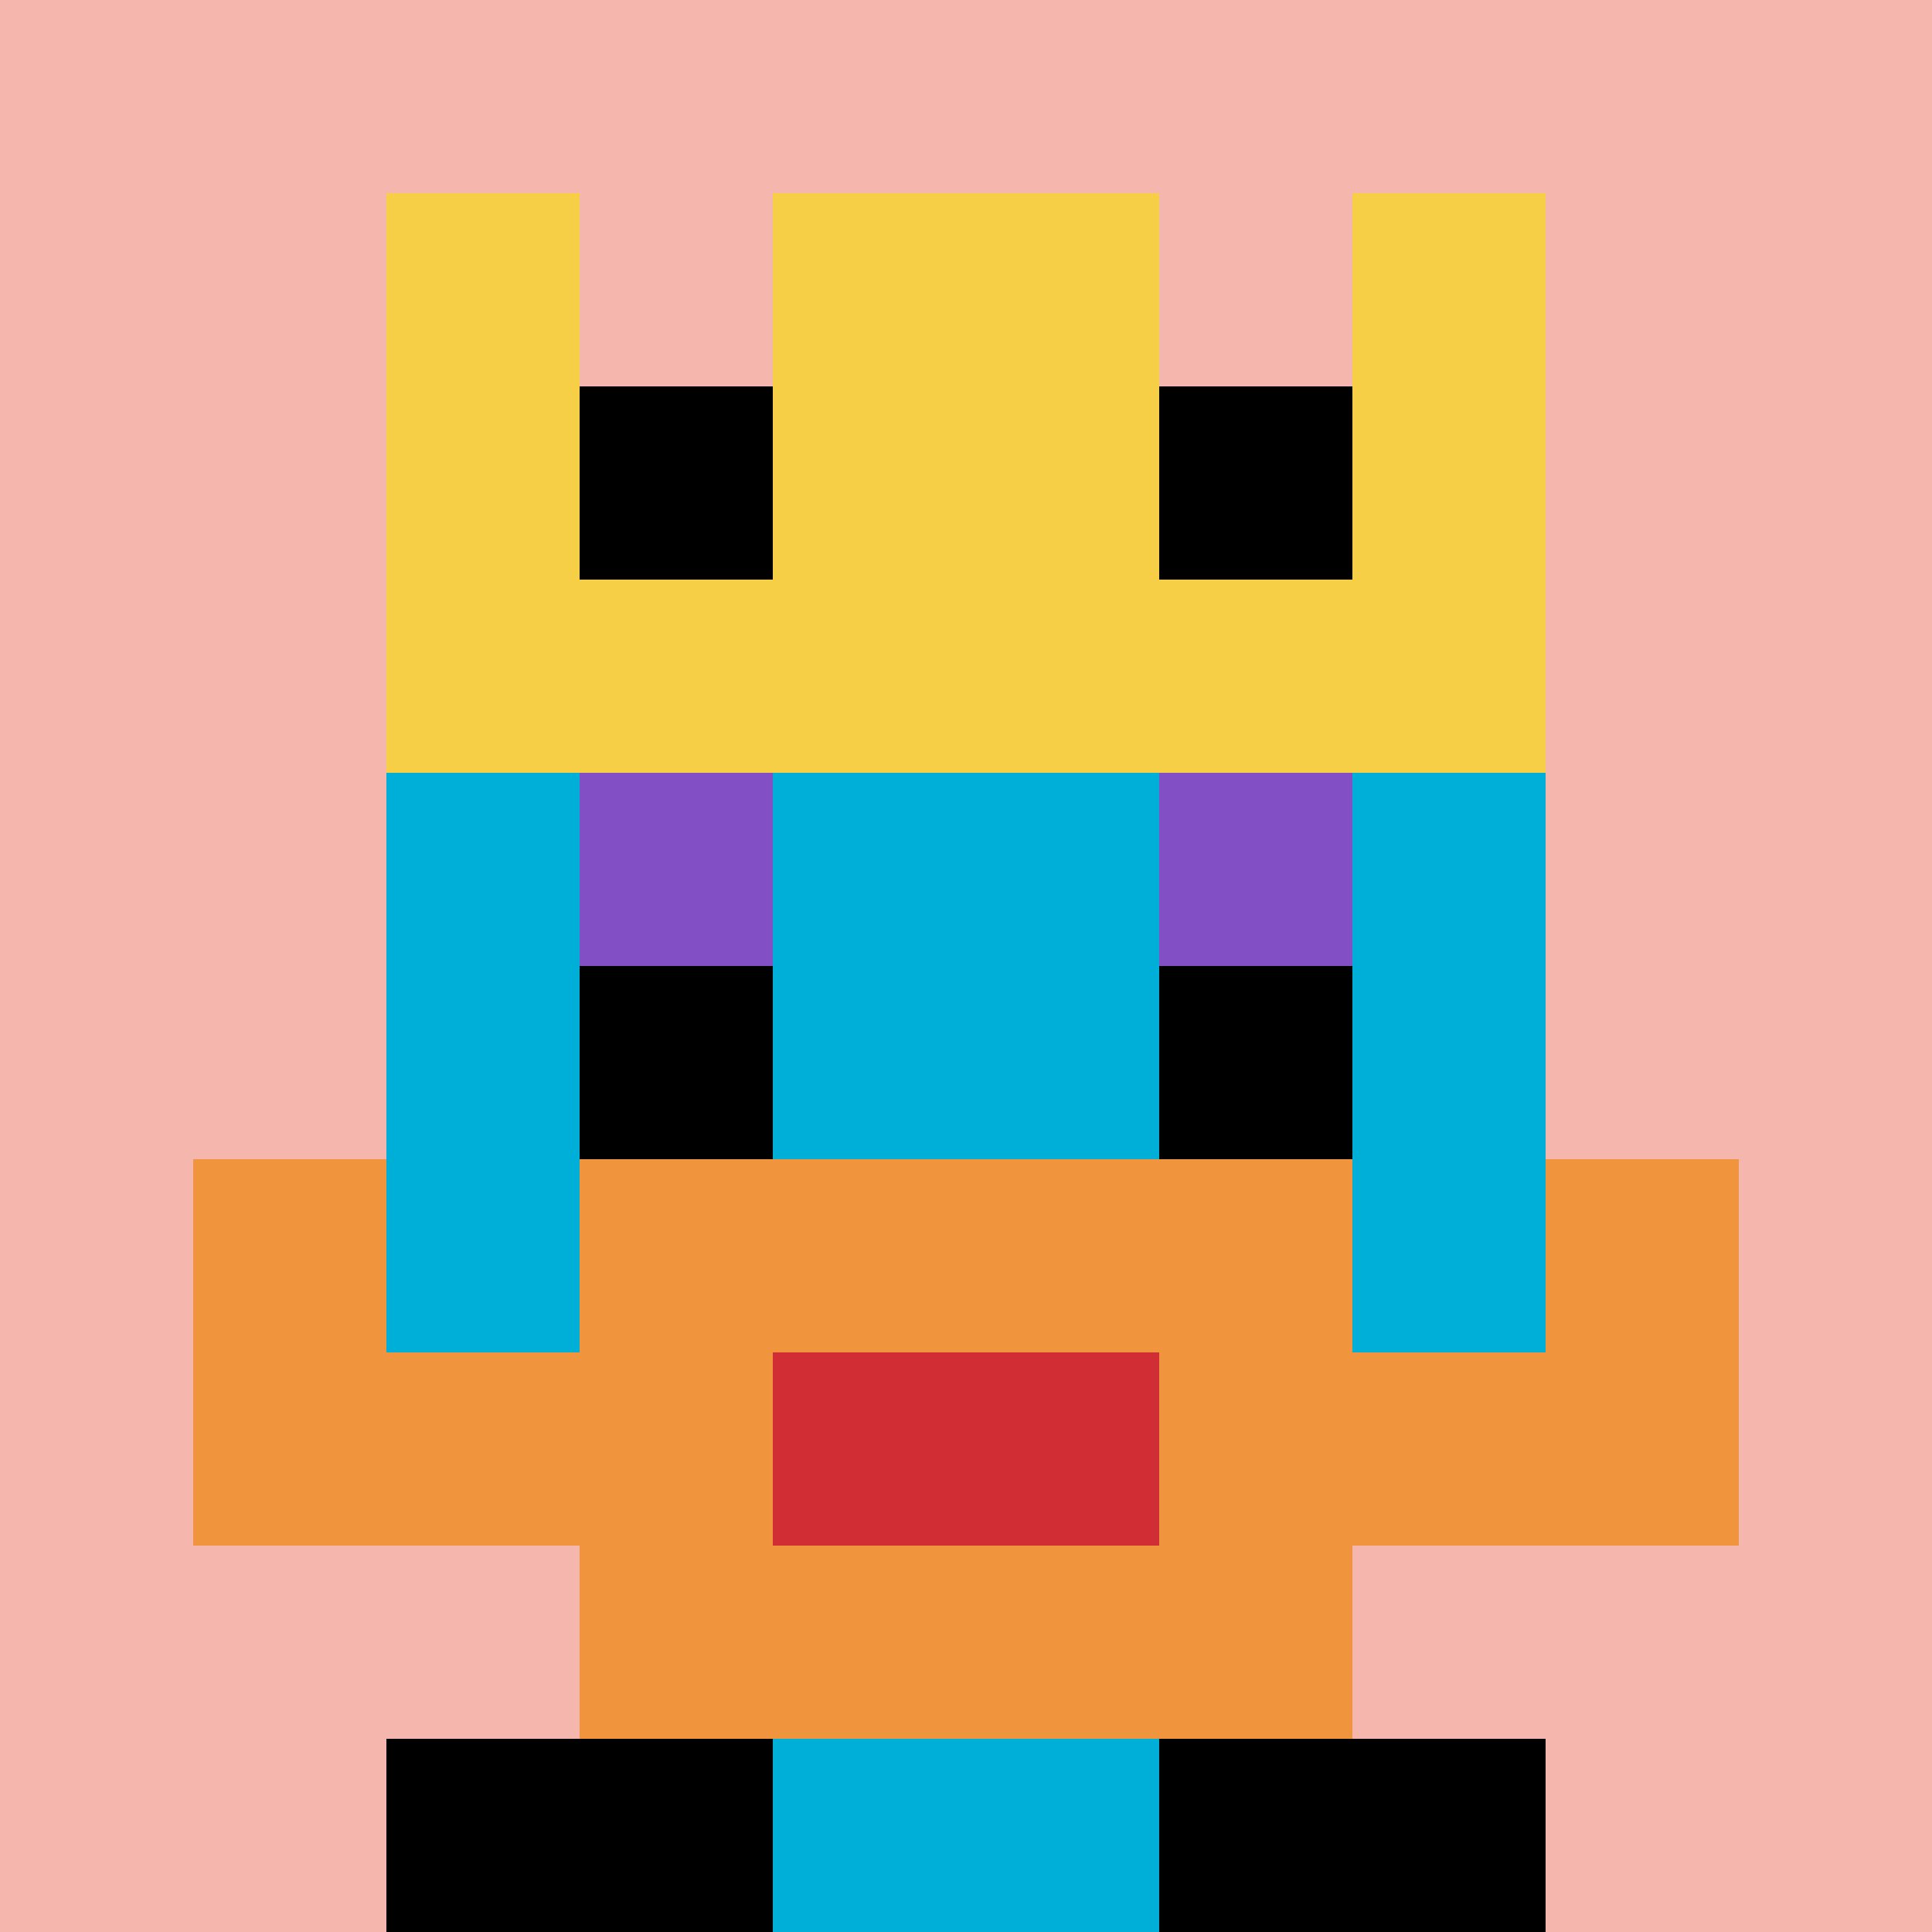
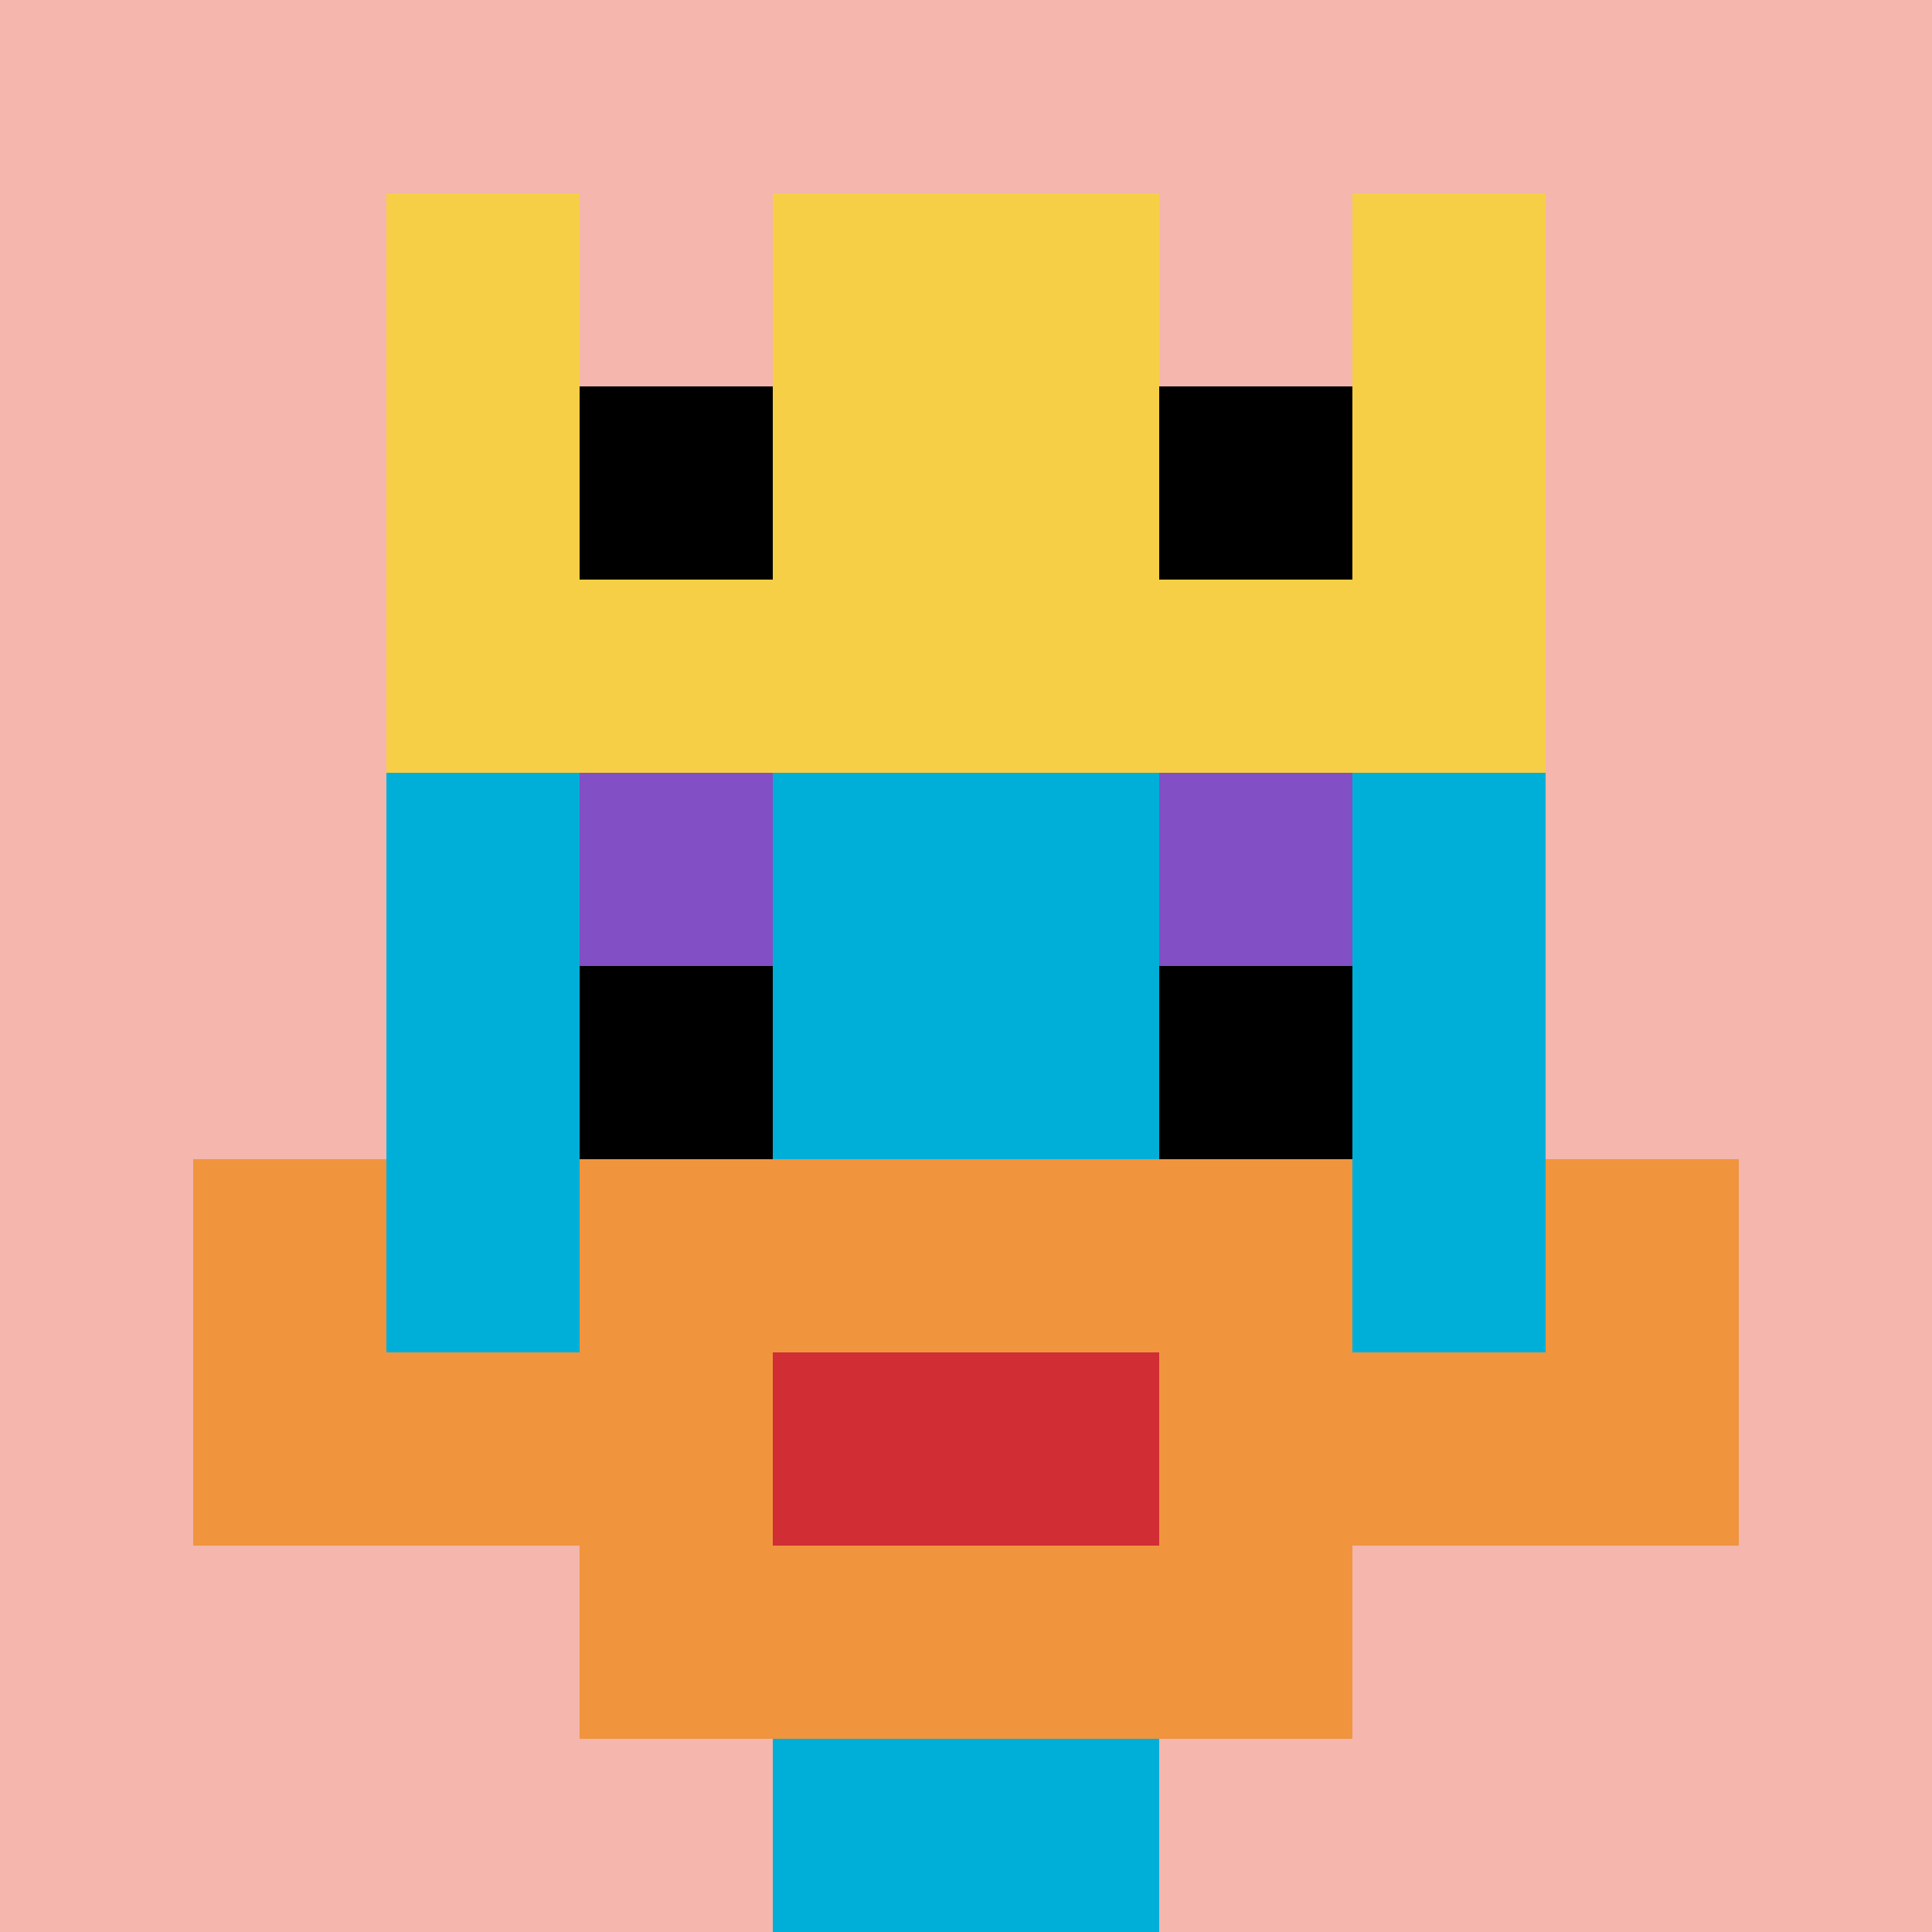
<svg xmlns="http://www.w3.org/2000/svg" version="1.1" width="924" height="924">
  <title>'goose-pfp-387019' by Dmitri Cherniak</title>
  <desc>seed=387019
backgroundColor=#ffffff
padding=20
innerPadding=0
timeout=5000
dimension=1
border=false
Save=function(){return n.handleSave()}
frame=282

Rendered at Sun Sep 15 2024 19:00:59 GMT+0300 (Москва, стандартное время)
Generated in &lt;1ms
</desc>
  <defs />
  <rect width="100%" height="100%" fill="#ffffff" />
  <g>
    <g id="0-0">
      <rect x="0" y="0" height="924" width="924" fill="#F4B6AD" />
      <g>
-         <rect id="0-0-3-2-4-7" x="277.2" y="184.8" width="369.6" height="646.8" fill="#00AFD7" />
        <rect id="0-0-2-3-6-5" x="184.8" y="277.2" width="554.4" height="462" fill="#00AFD7" />
        <rect id="0-0-4-8-2-2" x="369.6" y="739.2" width="184.8" height="184.8" fill="#00AFD7" />
        <rect id="0-0-1-7-8-1" x="92.4" y="646.8" width="739.2" height="92.4" fill="#F0943E" />
        <rect id="0-0-3-6-4-3" x="277.2" y="554.4" width="369.6" height="277.2" fill="#F0943E" />
        <rect id="0-0-4-7-2-1" x="369.6" y="646.8" width="184.8" height="92.4" fill="#D12D35" />
        <rect id="0-0-1-6-1-2" x="92.4" y="554.4" width="92.4" height="184.8" fill="#F0943E" />
        <rect id="0-0-8-6-1-2" x="739.2" y="554.4" width="92.4" height="184.8" fill="#F0943E" />
        <rect id="0-0-3-4-1-1" x="277.2" y="369.6" width="92.4" height="92.4" fill="#834FC4" />
        <rect id="0-0-6-4-1-1" x="554.4" y="369.6" width="92.4" height="92.4" fill="#834FC4" />
        <rect id="0-0-3-5-1-1" x="277.2" y="462" width="92.4" height="92.4" fill="#000000" />
        <rect id="0-0-6-5-1-1" x="554.4" y="462" width="92.4" height="92.4" fill="#000000" />
        <rect id="0-0-4-1-2-2" x="369.6" y="92.4" width="184.8" height="184.8" fill="#00AFD7" />
        <rect id="0-0-2-1-1-2" x="184.8" y="92.4" width="92.4" height="184.8" fill="#F7CF46" />
        <rect id="0-0-4-1-2-2" x="369.6" y="92.4" width="184.8" height="184.8" fill="#F7CF46" />
        <rect id="0-0-7-1-1-2" x="646.8" y="92.4" width="92.4" height="184.8" fill="#F7CF46" />
        <rect id="0-0-2-2-6-2" x="184.8" y="184.8" width="554.4" height="184.8" fill="#F7CF46" />
        <rect id="0-0-3-2-1-1" x="277.2" y="184.8" width="92.4" height="92.4" fill="#000000" />
        <rect id="0-0-6-2-1-1" x="554.4" y="184.8" width="92.4" height="92.4" fill="#000000" />
-         <rect id="0-0-2-9-2-1" x="184.8" y="831.6" width="184.8" height="92.4" fill="#000000" />
-         <rect id="0-0-6-9-2-1" x="554.4" y="831.6" width="184.8" height="92.4" fill="#000000" />
      </g>
      <rect x="0" y="0" stroke="white" stroke-width="0" height="924" width="924" fill="none" />
    </g>
  </g>
</svg>